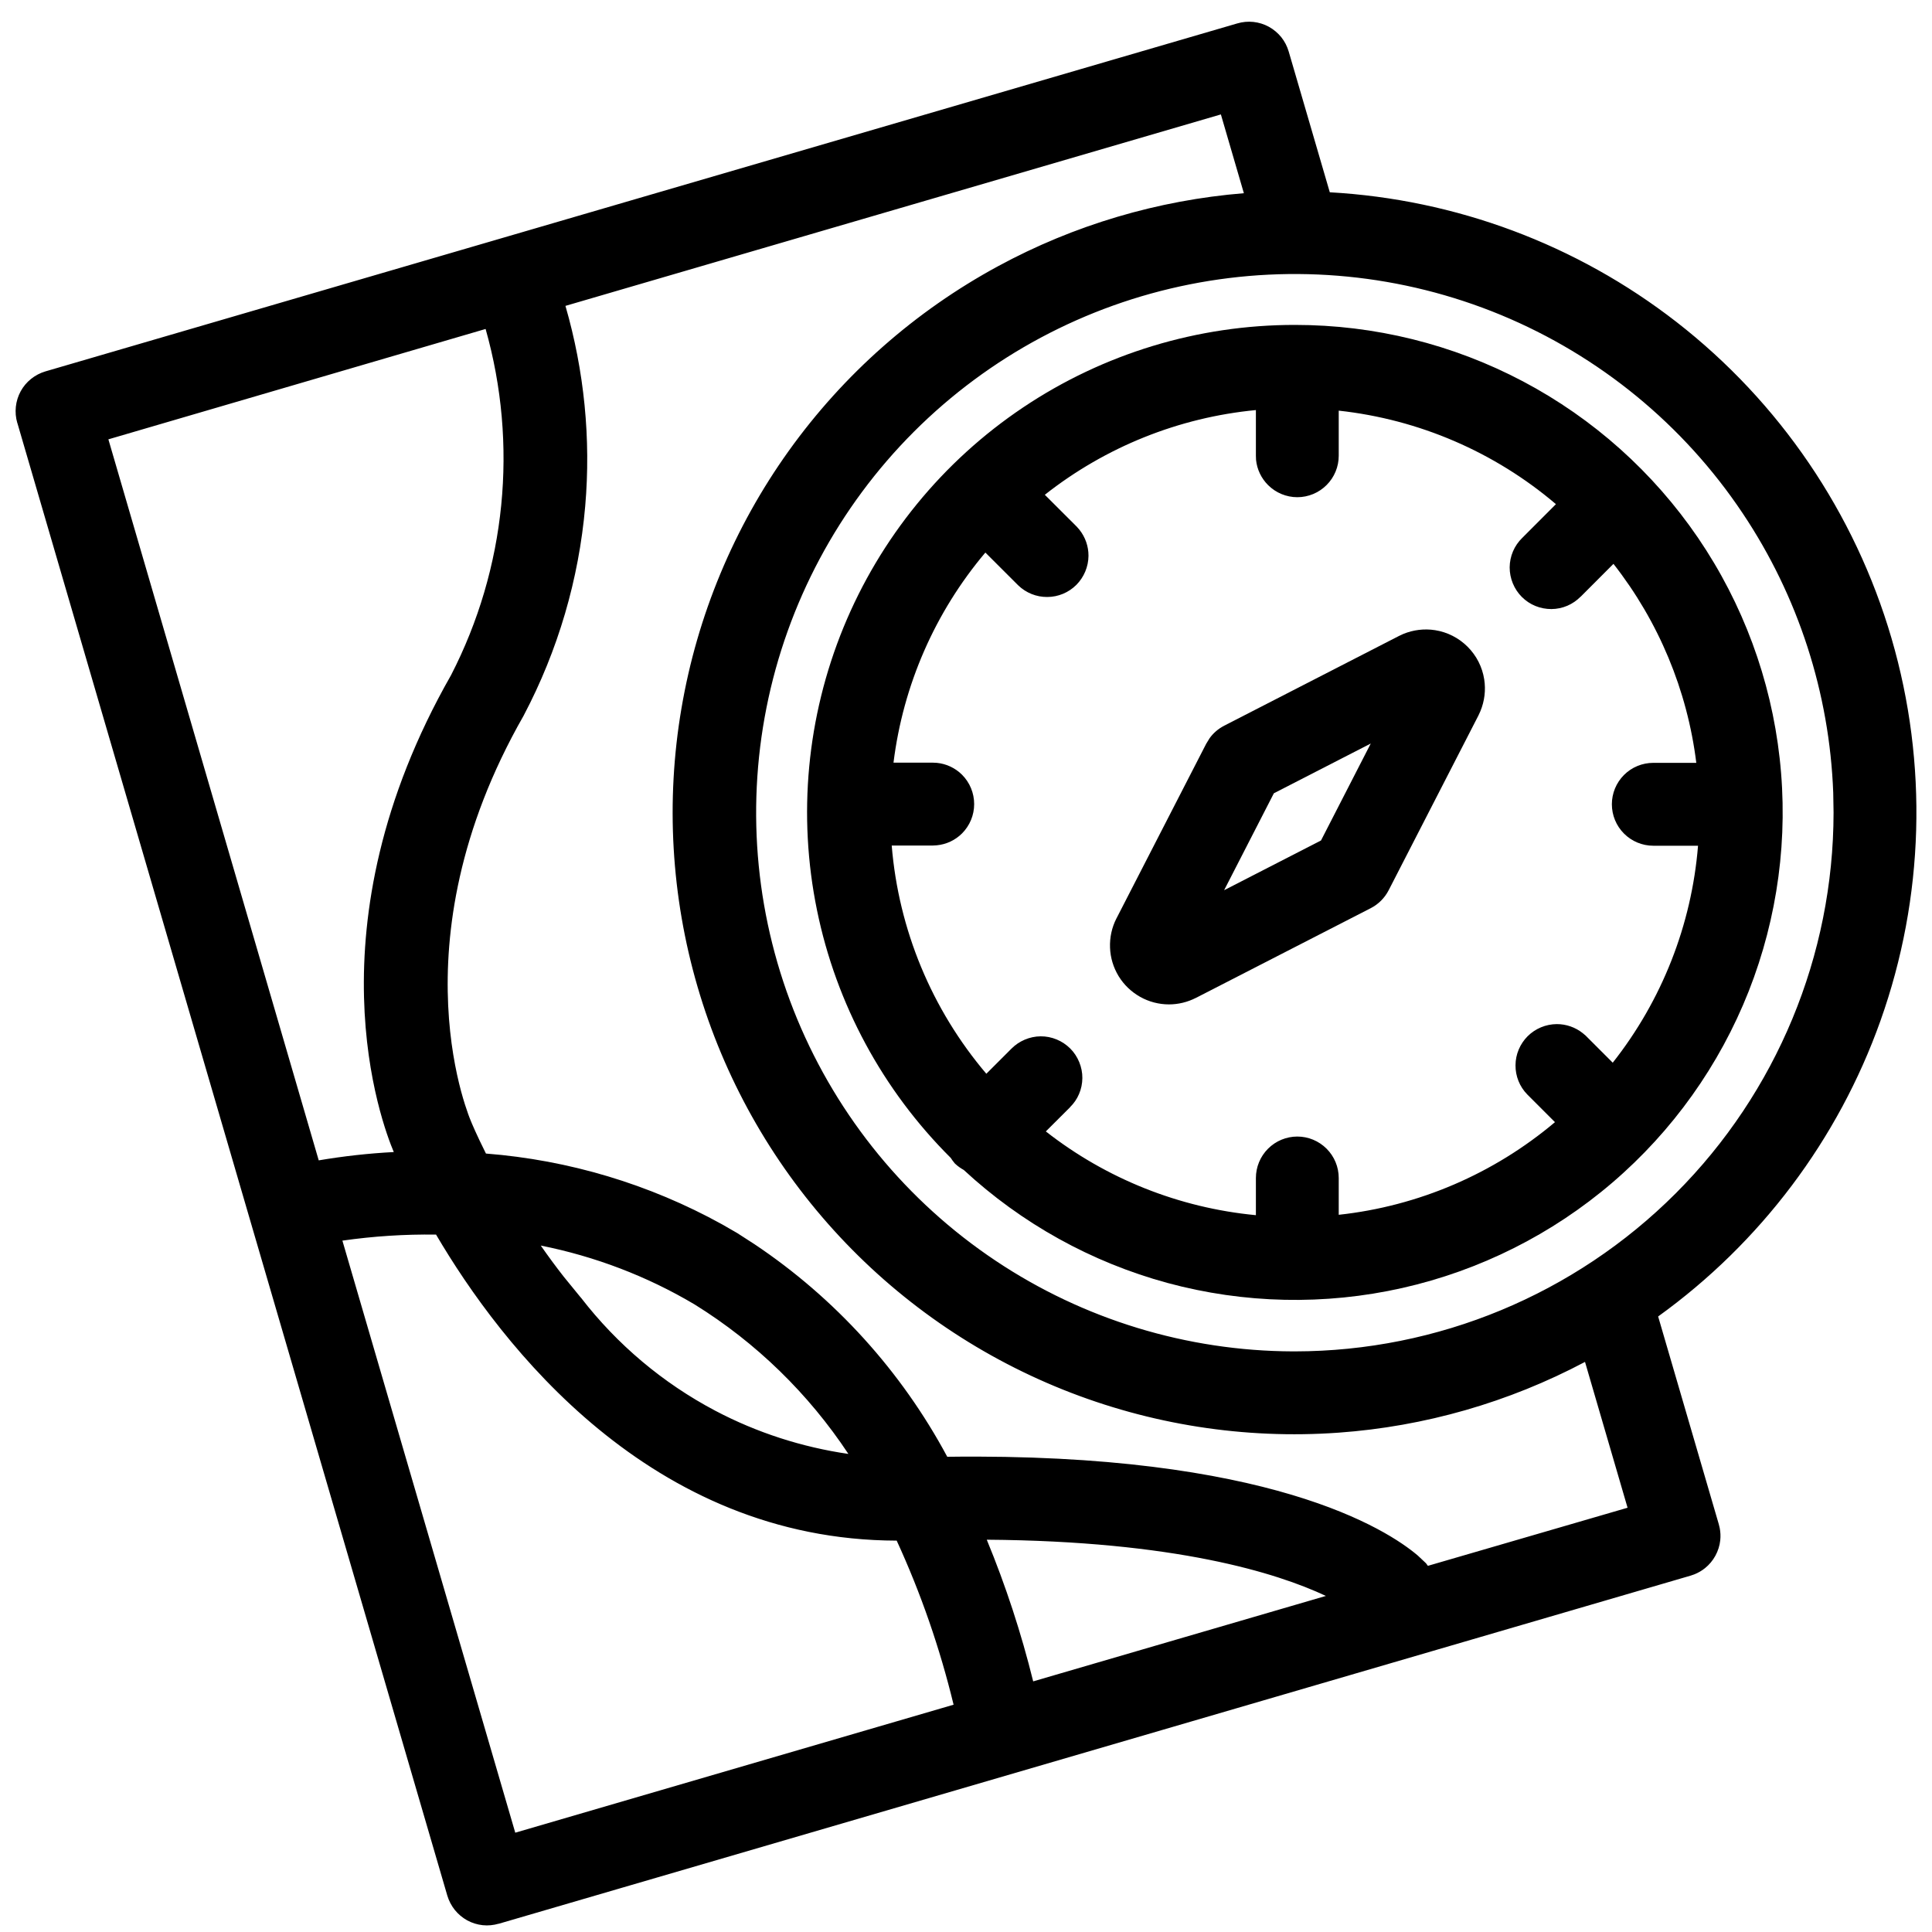
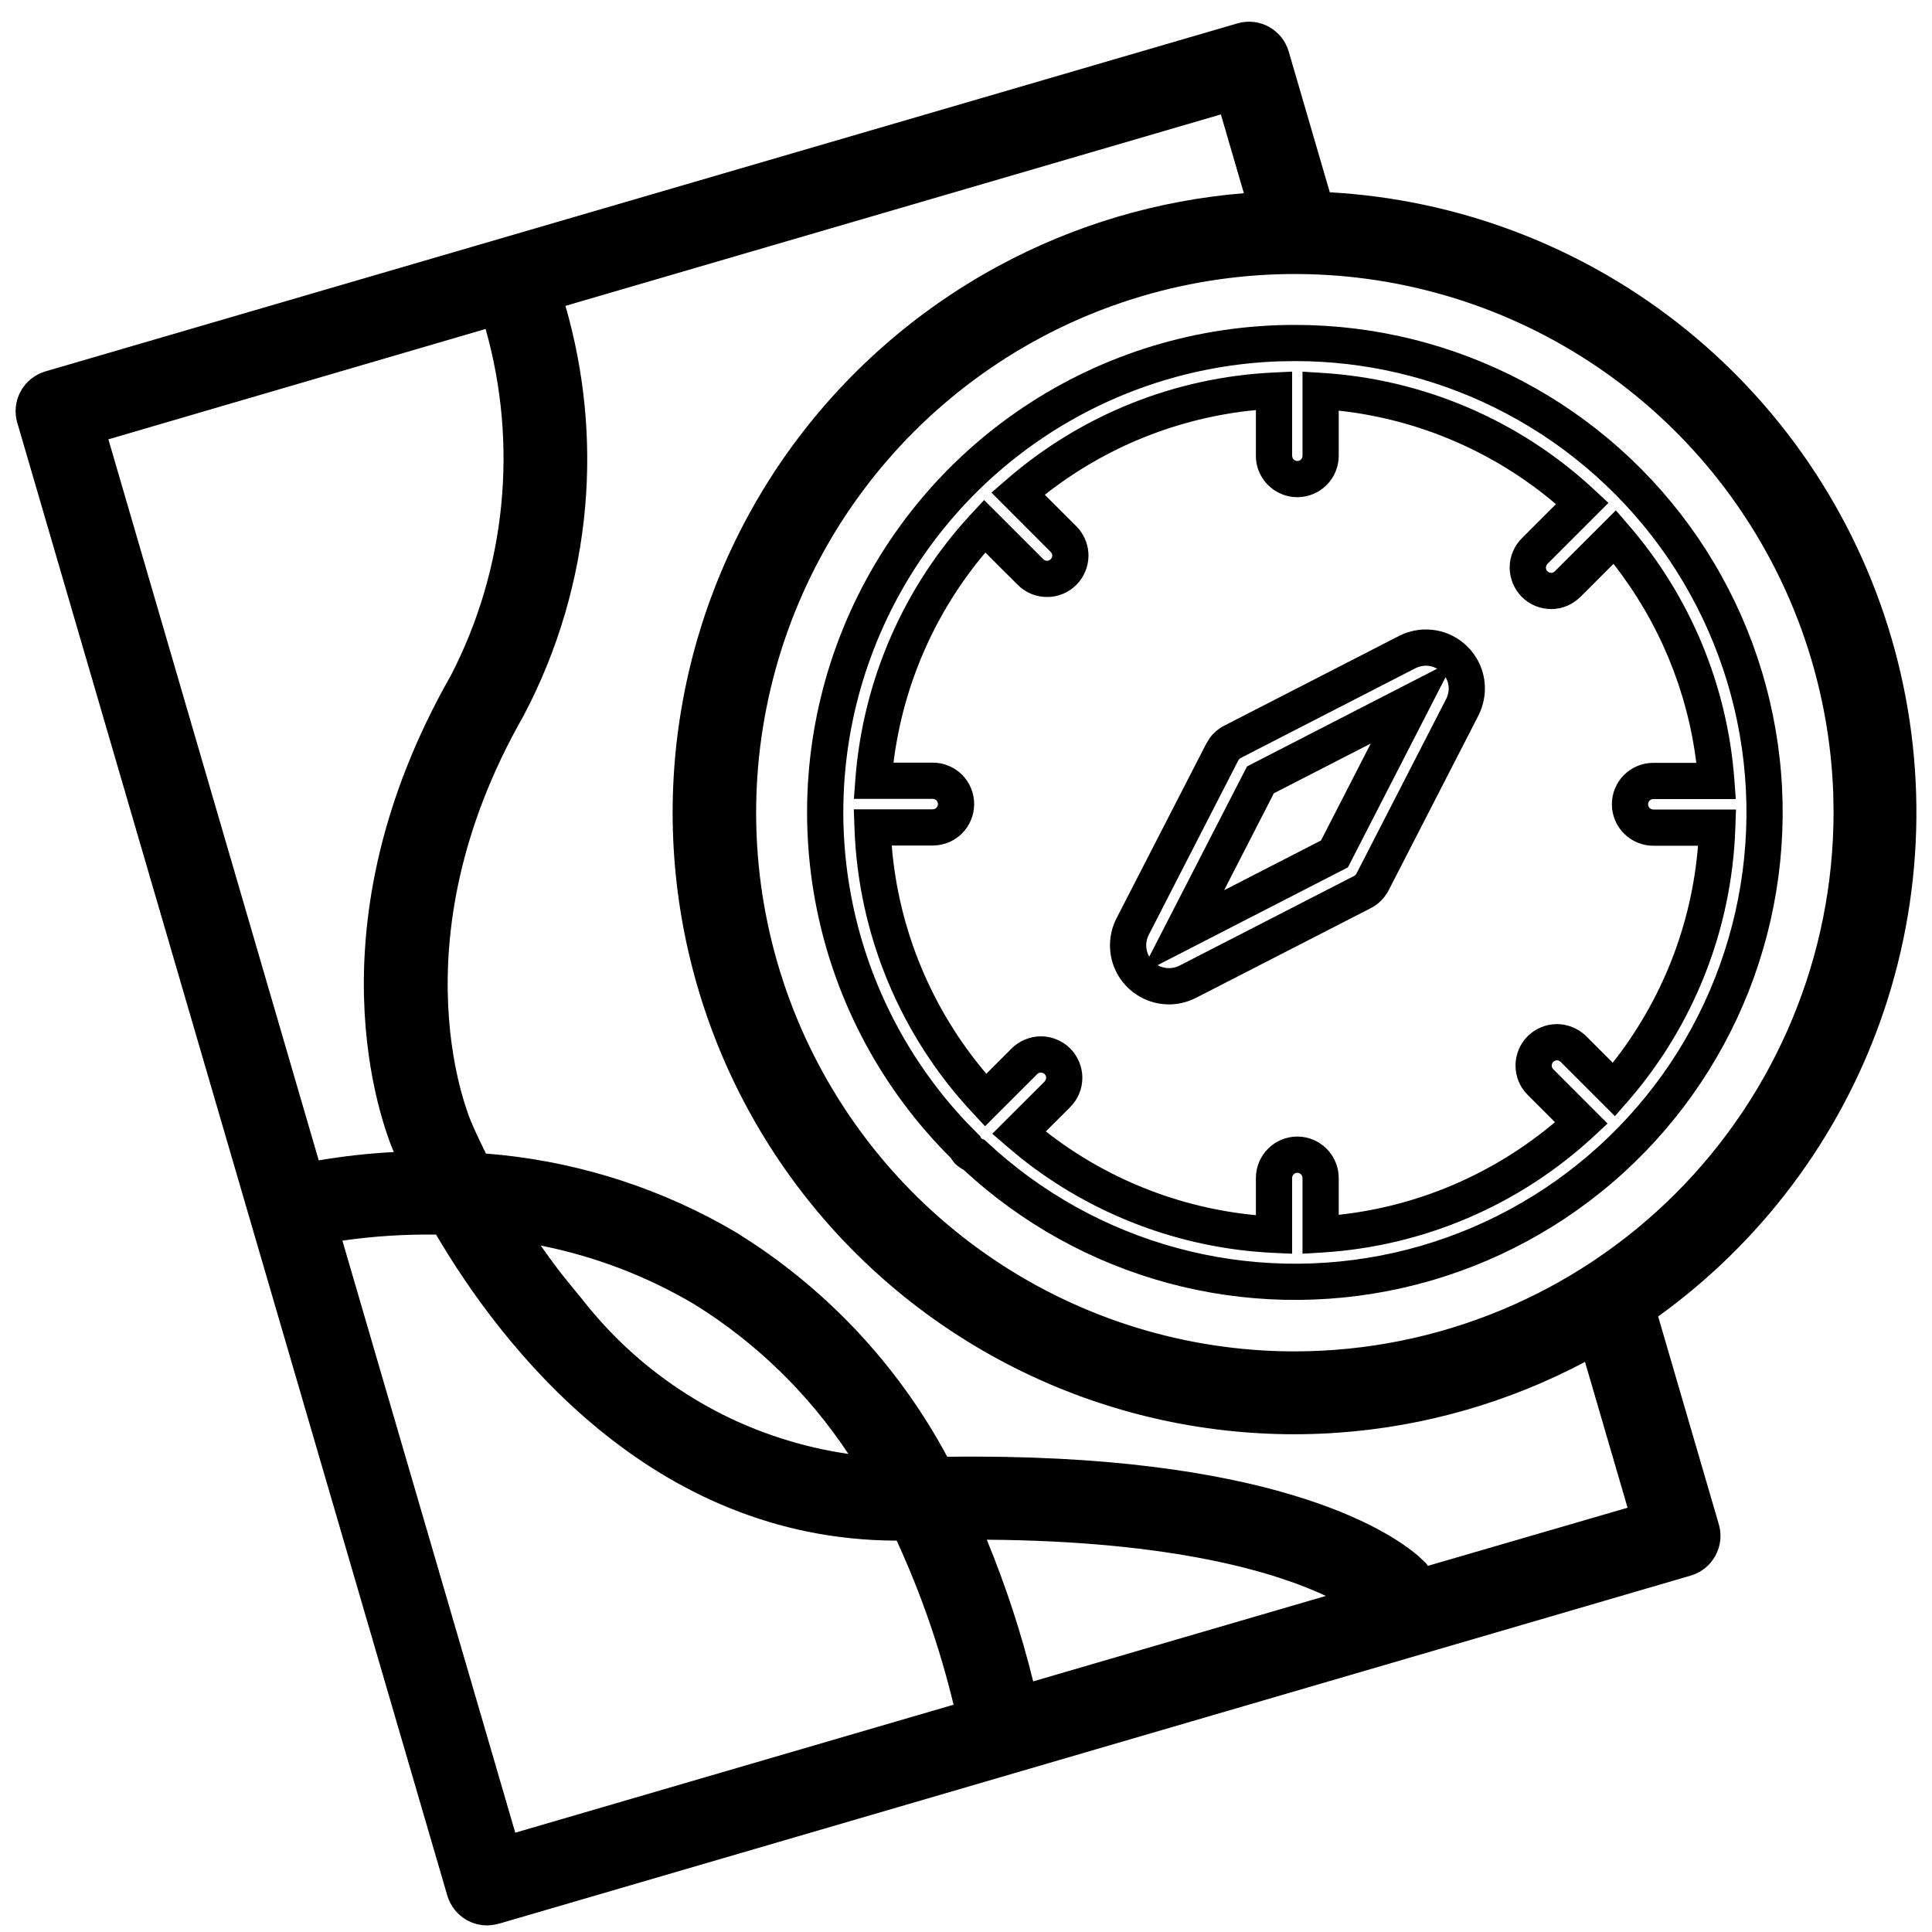
<svg xmlns="http://www.w3.org/2000/svg" width="40" height="40" viewBox="0 0 40 40" fill="none">
  <path d="M27.247 4.342L26.322 1.172C26.304 1.111 26.274 1.054 26.234 1.004C26.195 0.955 26.145 0.914 26.09 0.883C26.034 0.853 25.973 0.834 25.91 0.827C25.846 0.82 25.783 0.826 25.722 0.844L1.046 8.05C0.985 8.067 0.928 8.097 0.878 8.137C0.828 8.176 0.787 8.226 0.757 8.281C0.726 8.337 0.707 8.398 0.7 8.462C0.694 8.525 0.7 8.589 0.718 8.65L9.622 39.141C9.639 39.202 9.669 39.259 9.709 39.308C9.748 39.358 9.798 39.399 9.853 39.429C9.909 39.46 9.97 39.479 10.034 39.486C10.097 39.493 10.161 39.487 10.222 39.469L34.898 32.262C34.959 32.244 35.016 32.214 35.065 32.174C35.114 32.135 35.156 32.085 35.186 32.03C35.217 31.974 35.236 31.913 35.242 31.85C35.249 31.787 35.244 31.723 35.226 31.662L33.896 27.107C36.06 25.617 37.699 23.483 38.579 21.007C39.46 18.532 39.538 15.842 38.801 13.32C38.065 10.799 36.551 8.573 34.477 6.961C32.402 5.349 29.872 4.432 27.247 4.342ZM10.325 6.342C10.326 6.375 10.33 6.409 10.339 6.442C11.138 9.001 10.898 11.771 9.671 14.155C6.603 19.524 8.458 23.624 8.522 23.765C8.522 23.776 8.595 23.941 8.722 24.21C7.92 24.216 7.12 24.297 6.333 24.451L1.78 8.842L10.325 6.342ZM6.611 25.383C7.48 25.228 8.362 25.163 9.245 25.191C10.525 27.432 13.551 31.524 18.584 31.524H18.807C19.418 32.811 19.882 34.163 20.191 35.554L10.414 38.41L6.611 25.383ZM21.119 35.283C20.825 33.985 20.404 32.719 19.864 31.504C25.701 31.457 27.876 32.765 28.395 33.158L21.119 35.283ZM10.413 25.283C11.886 25.451 13.308 25.931 14.583 26.69C16.121 27.646 17.394 28.976 18.283 30.555C17.008 30.481 15.763 30.134 14.633 29.538C13.504 28.943 12.515 28.111 11.734 27.101C11.247 26.529 10.806 25.92 10.413 25.281V25.283ZM34.163 31.472L29.354 32.872C29.344 32.777 29.305 32.687 29.243 32.615C29.159 32.522 27.134 30.393 19.389 30.539C18.402 28.613 16.91 26.992 15.072 25.852C13.475 24.905 11.675 24.353 9.822 24.242C9.558 23.733 9.422 23.401 9.415 23.382C9.398 23.344 7.705 19.549 10.515 14.633C11.198 13.334 11.615 11.911 11.742 10.449C11.869 8.987 11.703 7.514 11.254 6.117C11.247 6.105 11.24 6.093 11.233 6.082L25.533 1.905L26.246 4.344C24.354 4.427 22.506 4.939 20.841 5.841C19.177 6.743 17.739 8.012 16.637 9.552C15.534 11.091 14.796 12.861 14.479 14.727C14.161 16.594 14.271 18.508 14.801 20.326C15.332 22.143 16.268 23.817 17.541 25.219C18.812 26.622 20.387 27.717 22.144 28.422C23.901 29.126 25.796 29.423 27.684 29.288C29.573 29.153 31.406 28.591 33.046 27.644L34.163 31.472ZM26.809 28.356C24.529 28.356 22.3 27.68 20.404 26.413C18.508 25.146 17.03 23.346 16.157 21.239C15.285 19.133 15.056 16.815 15.501 14.579C15.945 12.342 17.043 10.288 18.655 8.675C20.267 7.063 22.321 5.965 24.558 5.52C26.794 5.074 29.112 5.302 31.218 6.174C33.325 7.047 35.126 8.524 36.393 10.419C37.66 12.315 38.337 14.544 38.338 16.824C38.335 19.881 37.119 22.811 34.958 24.973C32.797 27.135 29.866 28.351 26.81 28.355L26.809 28.356Z" fill="black" />
  <path d="M25.95 0.454C26.062 0.466 26.171 0.5 26.27 0.554C26.369 0.609 26.456 0.682 26.527 0.769C26.597 0.857 26.649 0.958 26.681 1.066L27.532 3.981C30.139 4.127 32.642 5.06 34.708 6.665C36.844 8.325 38.403 10.618 39.162 13.216C39.92 15.813 39.84 18.584 38.933 21.134C38.056 23.597 36.448 25.73 34.33 27.256L35.585 31.555L35.605 31.637C35.621 31.72 35.625 31.805 35.616 31.89C35.604 32.002 35.569 32.111 35.515 32.21C35.461 32.309 35.388 32.396 35.3 32.467C35.234 32.52 35.161 32.562 35.083 32.594L35.002 32.622L10.327 39.829L10.326 39.828C10.218 39.859 10.105 39.871 9.994 39.859C9.881 39.847 9.772 39.813 9.673 39.759C9.574 39.704 9.487 39.631 9.416 39.543C9.346 39.455 9.293 39.354 9.261 39.246L0.359 8.756L0.358 8.757C0.326 8.648 0.316 8.534 0.328 8.422C0.34 8.309 0.374 8.2 0.428 8.101C0.482 8.002 0.555 7.915 0.643 7.845C0.731 7.774 0.832 7.721 0.941 7.689L25.616 0.485C25.724 0.453 25.837 0.442 25.95 0.454ZM25.828 1.203L25.827 1.204L1.151 8.41C1.137 8.414 1.124 8.421 1.113 8.429C1.102 8.438 1.092 8.449 1.085 8.462C1.079 8.474 1.075 8.488 1.074 8.502L1.078 8.543V8.545L9.982 39.036L10.001 39.073C10.01 39.084 10.021 39.094 10.034 39.1C10.046 39.107 10.06 39.112 10.074 39.113C10.088 39.114 10.101 39.113 10.115 39.109H10.117L34.792 31.902L34.83 31.883C34.841 31.874 34.85 31.862 34.857 31.849C34.864 31.837 34.868 31.823 34.87 31.809C34.871 31.795 34.87 31.781 34.866 31.767L33.536 27.212L33.459 26.952L33.683 26.798C35.782 25.353 37.372 23.282 38.226 20.882C39.08 18.481 39.155 15.872 38.441 13.426C37.726 10.979 36.259 8.821 34.247 7.258C32.234 5.694 29.781 4.805 27.234 4.717L26.962 4.707L26.886 4.447L25.961 1.277C25.957 1.264 25.951 1.25 25.942 1.239C25.933 1.228 25.922 1.219 25.91 1.213C25.897 1.206 25.884 1.202 25.87 1.2C25.856 1.198 25.841 1.199 25.828 1.203ZM9.256 24.816L9.466 24.822L9.57 25.005C10.84 27.229 13.77 31.148 18.584 31.148H19.043L19.145 31.363C19.768 32.676 20.242 34.054 20.557 35.472L20.632 35.815L10.159 38.875L6.133 25.087L6.544 25.014C7.327 24.874 8.121 24.805 8.916 24.809L9.256 24.816ZM9.028 25.561C8.379 25.552 7.731 25.594 7.089 25.686L10.668 37.944L19.743 35.294C19.46 34.126 19.067 32.989 18.565 31.897C13.464 31.887 10.377 27.856 9.028 25.561ZM26.74 4.697L26.262 4.719C24.427 4.799 22.635 5.296 21.02 6.171C19.405 7.046 18.011 8.277 16.942 9.77C15.873 11.264 15.156 12.98 14.848 14.791C14.54 16.601 14.647 18.458 15.162 20.221C15.676 21.983 16.584 23.607 17.818 24.968C19.052 26.328 20.579 27.389 22.284 28.073C23.988 28.757 25.826 29.045 27.658 28.914C29.489 28.783 31.268 28.238 32.858 27.319L33.272 27.08L34.627 31.726L34.267 31.832L29.459 33.231L29.209 33.303L29.215 33.308L21.224 35.642L20.841 35.755L20.752 35.365C20.464 34.092 20.052 32.849 19.521 31.656L19.289 31.134L19.861 31.129C25.752 31.081 28.016 32.401 28.621 32.859L29.005 33.149L28.981 32.91C28.979 32.891 28.971 32.874 28.959 32.86C28.834 32.732 26.799 30.774 19.396 30.914L19.162 30.918L19.055 30.71C18.1 28.845 16.654 27.276 14.873 26.171C13.527 25.373 12.031 24.865 10.482 24.677L10.639 24.933C12.005 25.113 13.323 25.551 14.525 26.223L14.775 26.367L14.781 26.371L15.076 26.561C16.536 27.534 17.748 28.839 18.61 30.371L18.946 30.969L18.261 30.93C16.933 30.853 15.636 30.491 14.459 29.87C13.286 29.252 12.26 28.39 11.448 27.344L11.082 26.896C10.764 26.492 10.469 26.07 10.194 25.635L10.038 25.617V24.634C9.958 24.627 9.879 24.621 9.799 24.616L9.586 24.603L9.489 24.414C9.221 23.898 9.078 23.552 9.063 23.512C8.916 23.165 7.397 19.331 10.189 14.446C10.845 13.194 11.246 11.825 11.369 10.417C11.49 9.018 11.333 7.609 10.909 6.271L10.687 5.945L10.7 6.33C10.7 6.337 10.701 6.344 10.703 6.35C11.524 8.997 11.274 11.861 10.004 14.326L10.001 14.334L9.997 14.341C7.013 19.562 8.824 23.524 8.863 23.61L8.897 23.683V23.692C8.903 23.705 8.909 23.72 8.916 23.737C8.949 23.81 8.998 23.916 9.061 24.05L9.311 24.58L8.724 24.585C7.945 24.591 7.169 24.67 6.405 24.819L6.069 24.885L5.972 24.555L1.419 8.947L1.315 8.587L1.674 8.482L10.219 5.982L10.684 5.846V5.85L11.127 5.721L25.788 1.439L26.74 4.697ZM20.43 31.878C20.823 32.83 21.144 33.811 21.391 34.811L27.451 33.042C26.436 32.565 24.335 31.906 20.43 31.878ZM11.707 6.333C12.096 7.678 12.237 9.084 12.116 10.481C11.985 11.993 11.553 13.464 10.846 14.807L10.84 14.819C9.474 17.209 9.208 19.315 9.279 20.819C9.314 21.572 9.435 22.177 9.546 22.593C9.602 22.8 9.655 22.96 9.694 23.068C9.713 23.122 9.73 23.163 9.741 23.19C9.746 23.203 9.751 23.213 9.753 23.22C9.755 23.223 9.756 23.225 9.756 23.226V23.228L9.762 23.24L9.766 23.252C9.766 23.252 9.865 23.491 10.061 23.883C11.778 24.017 13.446 24.517 14.952 25.35L15.263 25.529L15.269 25.533L15.621 25.76C17.291 26.877 18.661 28.388 19.612 30.161C26.275 30.072 28.723 31.669 29.354 32.206L29.521 32.363L29.527 32.37L29.563 32.419L33.697 31.216L32.816 28.197C31.236 29.034 29.498 29.534 27.711 29.662C25.766 29.801 23.814 29.495 22.004 28.769C20.195 28.043 18.573 26.916 17.263 25.471C15.953 24.027 14.988 22.303 14.442 20.43C13.896 18.559 13.781 16.587 14.109 14.665C14.436 12.742 15.196 10.919 16.331 9.334C17.467 7.748 18.948 6.441 20.663 5.512C22.237 4.658 23.972 4.145 25.753 4L25.277 2.369L11.707 6.333ZM11.196 25.788C11.349 26.007 11.507 26.223 11.672 26.433L12.019 26.858L12.025 26.864L12.031 26.871C12.779 27.839 13.726 28.636 14.808 29.207C15.671 29.662 16.604 29.962 17.565 30.102C16.741 28.857 15.658 27.8 14.384 27.009C13.397 26.422 12.318 26.012 11.196 25.788ZM24.485 5.152C26.794 4.693 29.187 4.928 31.362 5.828C33.537 6.728 35.396 8.254 36.705 10.211C38.013 12.168 38.712 14.47 38.712 16.824L38.698 17.414C38.549 20.355 37.315 23.145 35.223 25.238C33.029 27.433 30.068 28.679 26.969 28.724L26.964 28.73H26.809C24.455 28.73 22.153 28.032 20.196 26.724C18.238 25.416 16.712 23.558 15.811 21.383C14.91 19.208 14.674 16.815 15.133 14.506C15.592 12.197 16.726 10.075 18.39 8.41C20.055 6.745 22.176 5.612 24.485 5.152ZM31.075 6.521C29.037 5.678 26.794 5.457 24.63 5.888C22.467 6.318 20.48 7.38 18.92 8.94C17.361 10.5 16.299 12.489 15.869 14.652C15.439 16.816 15.66 19.058 16.504 21.096C17.349 23.133 18.778 24.876 20.612 26.101C22.434 27.319 24.575 27.971 26.766 27.979H26.809C29.767 27.976 32.602 26.799 34.693 24.708C36.784 22.616 37.959 19.781 37.962 16.824L37.955 16.411C37.878 14.35 37.231 12.347 36.081 10.628C34.856 8.794 33.113 7.365 31.075 6.521ZM2.244 9.096L6.599 24.024C7.113 23.937 7.632 23.879 8.153 23.852C7.903 23.262 6.364 19.193 9.338 13.979C10.478 11.764 10.73 9.203 10.054 6.811L2.244 9.096Z" fill="black" />
-   <path d="M26.81 7.101C24.881 7.099 22.995 7.672 21.392 8.746C19.79 9.82 18.543 11.347 17.811 13.132C17.079 14.916 16.895 16.879 17.282 18.768C17.669 20.658 18.61 22.39 19.985 23.744C20 23.774 20.019 23.802 20.041 23.829C20.081 23.867 20.127 23.898 20.178 23.92C21.335 25.002 22.74 25.785 24.269 26.2C25.799 26.614 27.406 26.649 28.952 26.301C30.498 25.952 31.935 25.231 33.139 24.2C34.342 23.169 35.275 21.859 35.856 20.385C36.437 18.911 36.649 17.317 36.474 15.742C36.298 14.167 35.74 12.659 34.848 11.349C33.956 10.039 32.757 8.968 31.356 8.227C29.955 7.487 28.394 7.1 26.81 7.101ZM20.385 10.893L21.341 11.849C21.432 11.937 21.554 11.986 21.681 11.985C21.808 11.985 21.929 11.934 22.019 11.844C22.109 11.754 22.16 11.633 22.16 11.506C22.161 11.379 22.112 11.257 22.024 11.166L21.077 10.219C22.553 8.933 24.421 8.182 26.377 8.088V9.436C26.377 9.564 26.427 9.687 26.518 9.777C26.609 9.868 26.732 9.919 26.86 9.919C26.988 9.919 27.111 9.868 27.201 9.777C27.292 9.687 27.343 9.564 27.343 9.436V8.094C29.365 8.216 31.281 9.039 32.762 10.422L31.778 11.406C31.732 11.45 31.695 11.504 31.67 11.562C31.645 11.621 31.632 11.685 31.631 11.749C31.631 11.812 31.643 11.876 31.668 11.935C31.692 11.994 31.728 12.048 31.773 12.093C31.818 12.139 31.872 12.175 31.931 12.199C31.99 12.223 32.054 12.235 32.118 12.235C32.182 12.234 32.245 12.221 32.304 12.196C32.363 12.171 32.416 12.134 32.461 12.089L33.434 11.116C34.658 12.531 35.394 14.303 35.534 16.169H34.23C34.102 16.169 33.979 16.22 33.888 16.31C33.797 16.401 33.747 16.524 33.747 16.652C33.747 16.78 33.797 16.903 33.888 16.993C33.979 17.084 34.102 17.135 34.23 17.135H35.554C35.486 19.135 34.731 21.05 33.417 22.56L32.572 21.715C32.481 21.626 32.358 21.577 32.231 21.578C32.105 21.579 31.983 21.63 31.893 21.719C31.803 21.809 31.753 21.931 31.752 22.058C31.751 22.184 31.8 22.307 31.889 22.398L32.743 23.252C31.264 24.622 29.355 25.438 27.343 25.559V24.39C27.343 24.262 27.292 24.139 27.201 24.048C27.111 23.958 26.988 23.907 26.86 23.907C26.732 23.907 26.609 23.958 26.518 24.048C26.427 24.139 26.377 24.262 26.377 24.39V25.564C24.429 25.471 22.57 24.728 21.095 23.453L21.888 22.661C21.933 22.616 21.97 22.563 21.995 22.504C22.02 22.445 22.033 22.382 22.034 22.318C22.034 22.254 22.022 22.19 21.998 22.131C21.973 22.072 21.938 22.018 21.892 21.973C21.847 21.928 21.793 21.892 21.734 21.868C21.675 21.843 21.611 21.831 21.547 21.831C21.483 21.832 21.42 21.845 21.361 21.87C21.302 21.895 21.249 21.932 21.205 21.978L20.405 22.778C18.969 21.239 18.138 19.234 18.066 17.131H19.312C19.44 17.131 19.563 17.08 19.653 16.989C19.744 16.899 19.795 16.776 19.795 16.648C19.795 16.52 19.744 16.397 19.653 16.306C19.563 16.216 19.44 16.165 19.312 16.165H18.084C18.232 14.198 19.043 12.339 20.385 10.893Z" fill="black" />
  <path d="M26.81 6.727C28.456 6.726 30.077 7.127 31.532 7.896C32.987 8.665 34.231 9.778 35.158 11.138C36.084 12.498 36.664 14.065 36.846 15.7C37.029 17.336 36.808 18.991 36.205 20.523C35.601 22.053 34.632 23.414 33.382 24.485C32.133 25.555 30.64 26.304 29.035 26.666C27.429 27.028 25.76 26.992 24.171 26.562C22.597 26.134 21.15 25.331 19.954 24.223C19.892 24.188 19.834 24.149 19.783 24.101L19.766 24.085L19.753 24.068C19.728 24.039 19.706 24.007 19.685 23.974C18.277 22.573 17.313 20.79 16.915 18.844C16.513 16.881 16.704 14.843 17.464 12.989C18.224 11.136 19.519 9.55 21.183 8.435C22.848 7.319 24.807 6.725 26.81 6.727ZM26.462 7.482C24.729 7.545 23.046 8.09 21.601 9.058C20.061 10.09 18.861 11.558 18.158 13.274C17.454 14.989 17.278 16.877 17.65 18.693C17.999 20.397 18.815 21.967 20.004 23.229L20.248 23.477L20.292 23.52L20.316 23.568L20.328 23.576L20.387 23.602L20.434 23.646C21.547 24.686 22.898 25.439 24.368 25.838C25.838 26.237 27.384 26.27 28.87 25.935C30.356 25.6 31.737 24.906 32.894 23.915C34.051 22.924 34.949 21.665 35.507 20.247C36.066 18.83 36.27 17.297 36.101 15.783C35.932 14.269 35.395 12.82 34.538 11.561C33.68 10.302 32.528 9.271 31.181 8.559C29.919 7.891 28.52 7.522 27.095 7.48L26.81 7.476L26.462 7.482ZM26.967 7.695L27.366 7.72C29.474 7.848 31.473 8.706 33.017 10.148L33.301 10.412L32.042 11.671L32.04 11.675C32.03 11.685 32.021 11.696 32.015 11.709C32.01 11.722 32.007 11.737 32.006 11.751C32.006 11.765 32.009 11.78 32.014 11.793C32.02 11.806 32.028 11.818 32.038 11.828C32.048 11.838 32.06 11.846 32.074 11.852C32.087 11.857 32.101 11.86 32.115 11.86C32.129 11.859 32.144 11.857 32.157 11.852C32.17 11.846 32.182 11.838 32.192 11.827L33.454 10.566L33.717 10.87C34.995 12.346 35.763 14.194 35.908 16.141L35.938 16.544H34.23C34.201 16.544 34.173 16.555 34.153 16.575C34.133 16.596 34.122 16.623 34.122 16.651C34.122 16.68 34.133 16.707 34.153 16.728C34.173 16.748 34.201 16.76 34.23 16.76H35.942L35.928 17.148C35.857 19.234 35.07 21.232 33.7 22.806L33.435 23.108L32.31 21.983L32.275 21.961C32.262 21.956 32.248 21.953 32.234 21.953C32.206 21.953 32.179 21.965 32.159 21.985C32.139 22.005 32.127 22.032 32.127 22.061C32.126 22.089 32.138 22.116 32.158 22.136L33.283 23.262L32.998 23.526C31.455 24.956 29.464 25.806 27.365 25.933L26.967 25.957V24.39C26.967 24.361 26.956 24.334 26.936 24.314C26.916 24.293 26.888 24.281 26.86 24.281C26.831 24.281 26.803 24.293 26.783 24.314C26.763 24.334 26.752 24.361 26.752 24.39V25.957L26.359 25.939C24.455 25.848 22.63 25.161 21.142 23.98L20.849 23.736L20.544 23.473L21.627 22.392L21.65 22.357C21.655 22.343 21.659 22.33 21.659 22.316C21.659 22.301 21.656 22.287 21.651 22.273C21.645 22.26 21.637 22.248 21.628 22.238C21.617 22.228 21.605 22.22 21.591 22.215C21.578 22.21 21.564 22.206 21.55 22.206C21.536 22.206 21.521 22.209 21.508 22.215C21.495 22.221 21.483 22.229 21.473 22.239L21.47 22.243L20.395 23.317L20.13 23.033C18.633 21.429 17.767 19.337 17.691 17.144L17.677 16.756H19.312L19.353 16.747C19.366 16.742 19.378 16.734 19.388 16.724C19.408 16.703 19.419 16.676 19.419 16.648C19.419 16.619 19.408 16.592 19.388 16.571C19.378 16.561 19.366 16.553 19.353 16.548L19.312 16.54H17.679L17.709 16.137C17.864 14.085 18.711 12.146 20.11 10.638L20.375 10.353L20.65 10.627L21.604 11.581C21.624 11.6 21.651 11.611 21.678 11.61C21.706 11.61 21.733 11.599 21.753 11.579C21.773 11.559 21.785 11.531 21.786 11.503C21.786 11.489 21.783 11.475 21.778 11.462L21.754 11.427L20.527 10.199L20.831 9.936C22.371 8.594 24.319 7.811 26.359 7.713L26.752 7.694V9.436L26.76 9.477C26.766 9.49 26.773 9.502 26.783 9.512C26.803 9.532 26.831 9.544 26.86 9.544C26.889 9.544 26.916 9.532 26.936 9.512C26.956 9.492 26.967 9.464 26.967 9.436V7.695ZM27.717 9.436C27.717 9.663 27.627 9.881 27.466 10.042C27.305 10.203 27.087 10.294 26.86 10.294C26.632 10.294 26.413 10.203 26.253 10.042C26.112 9.901 26.025 9.717 26.005 9.521L26.002 9.436V8.49C24.407 8.643 22.89 9.252 21.632 10.244L22.293 10.904L22.348 10.967C22.47 11.12 22.537 11.311 22.536 11.508C22.534 11.733 22.443 11.95 22.284 12.11C22.124 12.269 21.909 12.359 21.683 12.36C21.458 12.362 21.24 12.274 21.079 12.117L21.076 12.114L20.401 11.44C19.358 12.675 18.698 14.186 18.499 15.79H19.312L19.396 15.794C19.593 15.813 19.778 15.9 19.919 16.041C20.079 16.202 20.169 16.42 20.169 16.648C20.169 16.875 20.079 17.093 19.919 17.254C19.778 17.395 19.593 17.482 19.396 17.501L19.312 17.506H18.462C18.604 19.247 19.29 20.899 20.421 22.231L20.939 21.713C21.018 21.633 21.111 21.57 21.214 21.526C21.319 21.481 21.431 21.457 21.544 21.456C21.658 21.455 21.771 21.477 21.877 21.521C21.982 21.564 22.077 21.628 22.158 21.708C22.238 21.788 22.301 21.884 22.344 21.989C22.387 22.094 22.41 22.207 22.409 22.32C22.408 22.434 22.385 22.547 22.34 22.651C22.297 22.754 22.232 22.846 22.152 22.925L22.153 22.926L21.653 23.425C22.907 24.407 24.416 25.008 26.002 25.159V24.39C26.002 24.162 26.092 23.944 26.253 23.783C26.413 23.622 26.632 23.531 26.86 23.531C27.087 23.531 27.305 23.622 27.466 23.783C27.627 23.944 27.717 24.162 27.717 24.39V25.151C29.367 24.972 30.925 24.303 32.194 23.233L31.62 22.659C31.462 22.498 31.375 22.28 31.377 22.055C31.378 21.829 31.469 21.614 31.628 21.454C31.788 21.295 32.004 21.205 32.229 21.203C32.426 21.202 32.617 21.269 32.77 21.391L32.834 21.445L32.837 21.449L33.39 22.002C34.409 20.711 35.023 19.149 35.156 17.51H34.23C34.002 17.51 33.783 17.419 33.623 17.258C33.462 17.097 33.372 16.879 33.372 16.651C33.372 16.424 33.462 16.206 33.623 16.045C33.783 15.884 34.002 15.794 34.23 15.794H35.12C34.934 14.29 34.34 12.867 33.405 11.674L32.726 12.354L32.725 12.353C32.647 12.432 32.554 12.497 32.451 12.541C32.346 12.586 32.234 12.609 32.121 12.61C32.007 12.61 31.894 12.589 31.789 12.546C31.683 12.503 31.588 12.439 31.507 12.358C31.427 12.278 31.364 12.182 31.321 12.077C31.278 11.972 31.256 11.86 31.256 11.746C31.257 11.633 31.28 11.52 31.325 11.415C31.369 11.311 31.435 11.216 31.516 11.137L32.214 10.438C30.943 9.357 29.376 8.683 27.717 8.502V9.436Z" fill="black" />
-   <path d="M24.203 20.421C24.337 20.421 24.47 20.388 24.59 20.327L28.209 18.469C28.298 18.422 28.371 18.349 28.418 18.26L30.276 14.641C30.357 14.481 30.386 14.3 30.358 14.123C30.331 13.946 30.247 13.782 30.121 13.656C29.994 13.529 29.83 13.446 29.653 13.418C29.476 13.39 29.295 13.419 29.136 13.501L25.517 15.359C25.427 15.405 25.354 15.478 25.308 15.568L23.449 19.187C23.383 19.316 23.351 19.46 23.356 19.605C23.362 19.75 23.404 19.891 23.48 20.014C23.555 20.138 23.661 20.241 23.788 20.312C23.914 20.383 24.058 20.42 24.203 20.421ZM26.097 16.147L29.248 14.528L27.629 17.68L24.478 19.299L26.097 16.147Z" fill="black" />
  <path d="M29.052 13.126C29.26 13.04 29.489 13.012 29.712 13.047C29.967 13.087 30.203 13.208 30.386 13.391C30.569 13.574 30.689 13.809 30.729 14.065C30.764 14.288 30.736 14.516 30.65 14.724L30.61 14.812L28.751 18.431C28.669 18.59 28.54 18.72 28.381 18.802L24.761 20.66L24.76 20.66C24.587 20.748 24.396 20.795 24.202 20.795C23.994 20.795 23.786 20.741 23.604 20.638C23.422 20.535 23.268 20.388 23.159 20.209C23.051 20.031 22.989 19.827 22.982 19.619C22.974 19.41 23.019 19.202 23.114 19.016L23.115 19.015L24.974 15.397L24.975 15.396L25.044 15.283C25.122 15.175 25.225 15.087 25.344 15.026L25.345 15.025L28.964 13.167L29.052 13.126ZM29.581 14.698L27.962 17.851L27.907 17.958L27.8 18.013L23.967 19.982C23.969 19.983 23.97 19.984 23.972 19.985C24.042 20.024 24.121 20.044 24.202 20.044C24.277 20.044 24.351 20.028 24.417 19.994L28.036 18.135L28.065 18.116L28.084 18.087L29.942 14.469C29.987 14.38 30.004 14.279 29.988 14.181C29.979 14.123 29.958 14.07 29.929 14.02L29.581 14.698ZM29.595 13.788C29.521 13.777 29.446 13.783 29.375 13.806L29.307 13.834L25.688 15.693C25.668 15.703 25.651 15.72 25.641 15.74L25.64 15.739L23.782 19.358C23.746 19.43 23.728 19.51 23.731 19.59C23.734 19.666 23.756 19.741 23.794 19.807L25.763 15.975L25.819 15.868L25.925 15.813L29.754 13.845C29.705 13.817 29.651 13.797 29.595 13.788ZM26.374 16.424L25.344 18.431L27.35 17.401L28.38 15.394L26.374 16.424Z" fill="black" />
</svg>